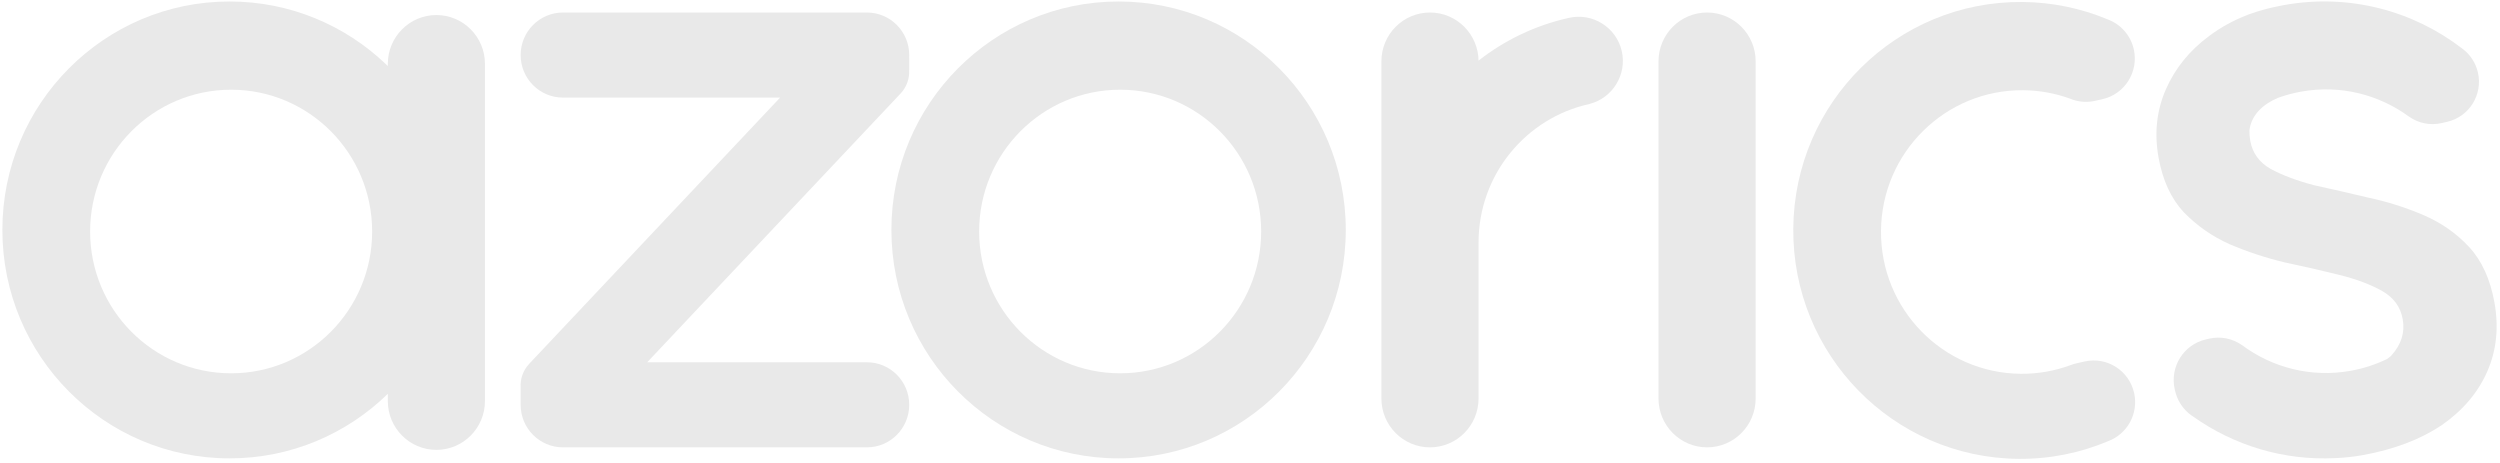
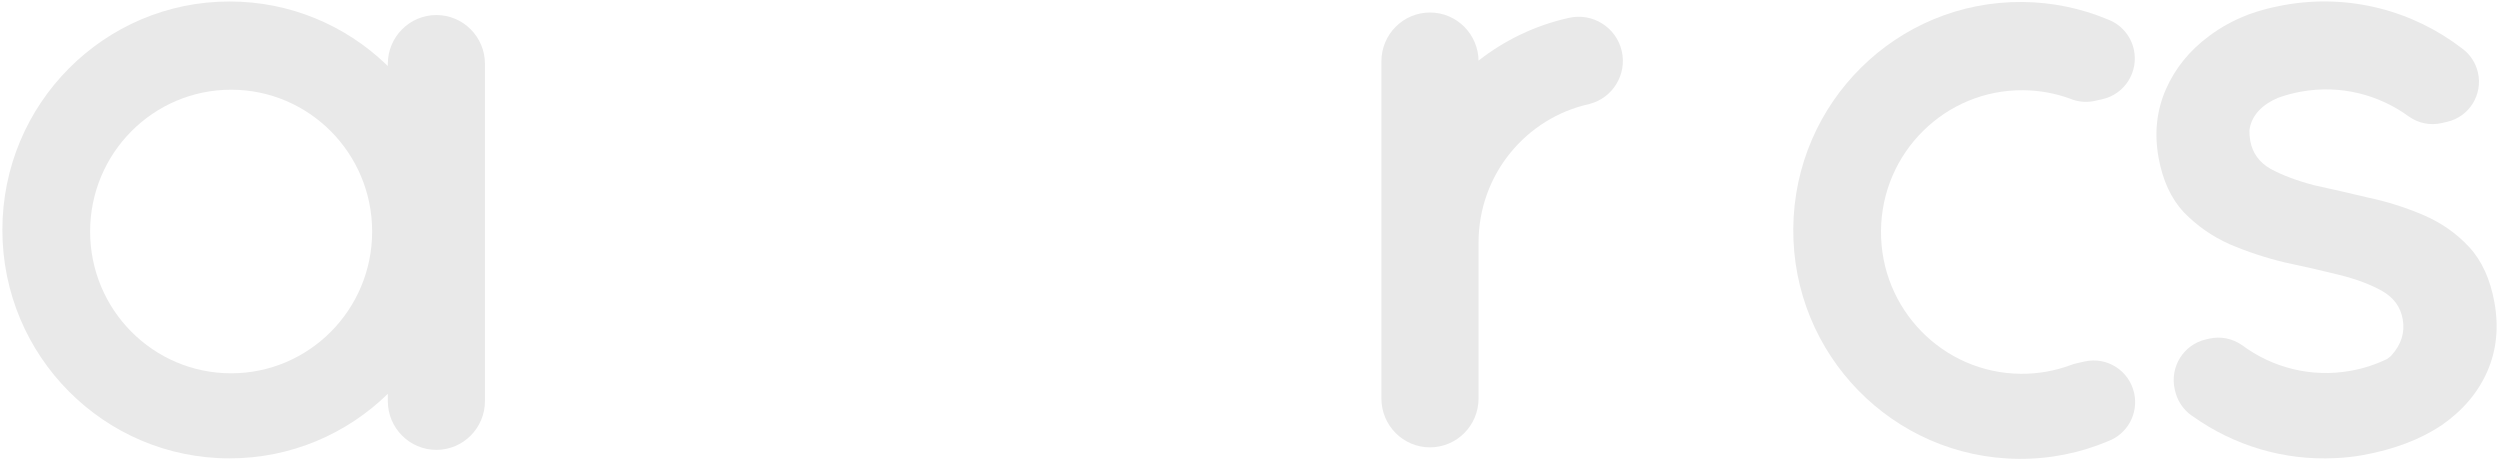
<svg xmlns="http://www.w3.org/2000/svg" width="421" height="78" viewBox="0 0 421 78" fill="none">
  <path d="M38.658 0.251C48.858 0.251 58.124 4.264 64.983 10.806L65.308 11.119V10.758C65.308 6.216 68.97 2.533 73.487 2.533C78.004 2.533 81.666 6.216 81.666 10.758V67.534C81.666 72.076 78.004 75.758 73.487 75.758C68.97 75.758 65.308 72.076 65.308 67.534V66.322C58.418 73.048 49.02 77.19 38.658 77.19C17.529 77.19 0.4 59.967 0.4 38.721C0.4 17.475 17.529 0.251 38.658 0.251ZM38.922 15.108C25.807 15.108 15.176 25.799 15.176 38.986C15.176 52.173 25.807 62.864 38.922 62.864C52.037 62.864 62.669 52.173 62.669 38.986C62.669 25.799 52.037 15.108 38.922 15.108Z" fill="#E9E9E9" />
-   <path d="M143.613 2.109H145.989C149.923 2.109 153.113 5.316 153.113 9.272C153.113 9.414 153.108 9.556 153.099 9.696H153.112V11.819H153.099C153.171 13.22 152.696 14.647 151.66 15.745L114.973 54.657L108.99 61.006H144.669L145.989 61.007C149.923 61.007 153.113 64.214 153.113 68.17C153.113 72.126 149.923 75.333 145.989 75.333H94.801C90.867 75.333 87.677 72.126 87.677 68.17C87.677 68.134 87.678 68.099 87.678 68.064H87.676V65.246C87.591 63.83 88.066 62.384 89.113 61.274L89.215 61.166H89.209L131.37 16.435H94.801C90.867 16.435 87.677 13.228 87.677 9.272C87.677 5.316 90.867 2.109 94.801 2.109H102.98V2.108H143.613V2.109Z" fill="#E9E9E9" />
-   <path d="M188.371 0.251C209.501 0.251 226.629 17.474 226.629 38.721C226.629 59.967 209.501 77.19 188.371 77.19C167.241 77.19 150.112 59.967 150.112 38.721C150.112 17.474 167.241 0.251 188.371 0.251ZM188.635 15.108C175.52 15.108 164.888 25.799 164.888 38.986C164.888 52.173 175.52 62.863 188.635 62.863C201.75 62.863 212.381 52.173 212.381 38.986C212.381 25.799 201.75 15.108 188.635 15.108Z" fill="#E9E9E9" />
  <path d="M240.809 2.108C245.326 2.108 248.988 5.791 248.988 10.333V10.205C253.369 6.776 258.511 4.285 264.116 3.03C264.137 3.025 264.158 3.02 264.179 3.015C268.169 2.09 272.183 4.584 273.104 8.596C274.011 12.553 271.57 16.508 267.675 17.504L267.677 17.51C256.992 19.841 248.988 29.401 248.988 40.843V67.109C248.988 71.65 245.326 75.333 240.809 75.333C236.292 75.333 232.629 71.65 232.629 67.108V10.332C232.629 5.79 236.292 2.108 240.809 2.108Z" fill="#E9E9E9" />
-   <path d="M295.652 10.333C295.652 5.79 291.99 2.108 287.473 2.108C282.956 2.108 279.293 5.79 279.293 10.333V67.108C279.293 71.65 282.956 75.333 287.473 75.333C291.99 75.333 295.652 71.65 295.652 67.108V10.333Z" fill="#E9E9E9" />
  <path d="M340.581 0.334C345.634 0.378 350.45 1.407 354.851 3.235C357.043 4.018 358.797 5.883 359.338 8.335C360.171 12.12 357.795 15.869 354.03 16.707L352.785 16.985C351.517 17.267 350.253 17.183 349.102 16.802L349.101 16.804C349.085 16.798 349.069 16.792 349.053 16.786C348.902 16.735 348.753 16.679 348.607 16.618C346.142 15.719 343.486 15.217 340.715 15.193C327.6 15.079 316.876 25.676 316.761 38.863C316.646 52.049 327.184 62.832 340.298 62.947C343.233 62.972 346.047 62.456 348.65 61.5C348.989 61.365 349.344 61.255 349.711 61.174L351.074 60.87C354.835 60.033 358.559 62.419 359.391 66.201C360.155 69.667 358.225 73.101 355.001 74.296L355.002 74.298C350.361 76.254 345.26 77.317 339.909 77.27C318.781 77.086 301.803 59.713 301.988 38.468C302.173 17.223 319.452 0.149 340.581 0.334Z" fill="#E9E9E9" />
  <path d="M384.569 0.866C395.609 -1.143 406.398 1.83 414.654 8.189C415.933 9.135 416.896 10.528 417.281 12.206C418.135 15.932 415.824 19.649 412.118 20.509L411.192 20.723C409.205 21.184 407.221 20.729 405.675 19.634L405.673 19.637C400.612 15.93 394.109 14.229 387.46 15.438C386.129 15.681 384.844 16.031 383.614 16.477C381.02 17.563 379.242 19.36 378.845 21.663C378.829 21.754 378.817 21.846 378.806 21.938C378.79 22.515 378.837 23.113 378.948 23.728C379.317 25.78 380.463 27.354 382.385 28.449C384.4 29.528 386.815 30.437 389.631 31.177C392.522 31.807 395.571 32.504 398.775 33.27C401.962 33.942 405.061 34.92 408.07 36.203C411.079 37.486 413.654 39.282 415.794 41.589C417.934 43.897 419.358 47.011 420.063 50.929C420.819 55.127 420.414 59.007 418.852 62.566C417.289 66.126 414.718 69.147 411.141 71.629C407.547 74.016 403.152 75.683 397.957 76.629C396.378 76.916 394.824 77.088 393.297 77.145C384.549 77.597 376.182 74.999 369.367 70.177C369.12 70.021 368.884 69.85 368.658 69.664C368.608 69.627 368.558 69.59 368.509 69.553L368.516 69.543C367.435 68.604 366.631 67.324 366.285 65.817L366.229 65.572C365.363 61.797 367.704 58.032 371.458 57.161L371.992 57.037C373.985 56.575 375.976 57.021 377.535 58.108L377.537 58.105C382.623 61.9 389.196 63.654 395.92 62.43C398.071 62.038 400.101 61.363 401.98 60.456C402.193 60.305 402.396 60.148 402.588 59.988C402.625 59.949 402.664 59.91 402.701 59.869C404.38 58.023 405.019 55.978 404.616 53.74C404.246 51.688 403.1 50.114 401.178 49.019C399.257 47.924 396.841 47.014 393.932 46.291C391.024 45.568 387.975 44.87 384.788 44.198C381.585 43.432 378.478 42.408 375.468 41.126C372.551 39.826 369.977 38.03 367.744 35.739C365.604 33.431 364.189 30.364 363.501 26.539C362.762 22.435 363.174 18.602 364.736 15.042C366.299 11.482 368.73 8.487 372.03 6.056C373.972 4.594 376.124 3.413 378.484 2.513L378.404 2.528C378.681 2.427 378.962 2.329 379.242 2.235C380.41 1.827 381.628 1.485 382.894 1.209C383.447 1.083 384.006 0.969 384.569 0.866Z" fill="#E9E9E9" />
</svg>